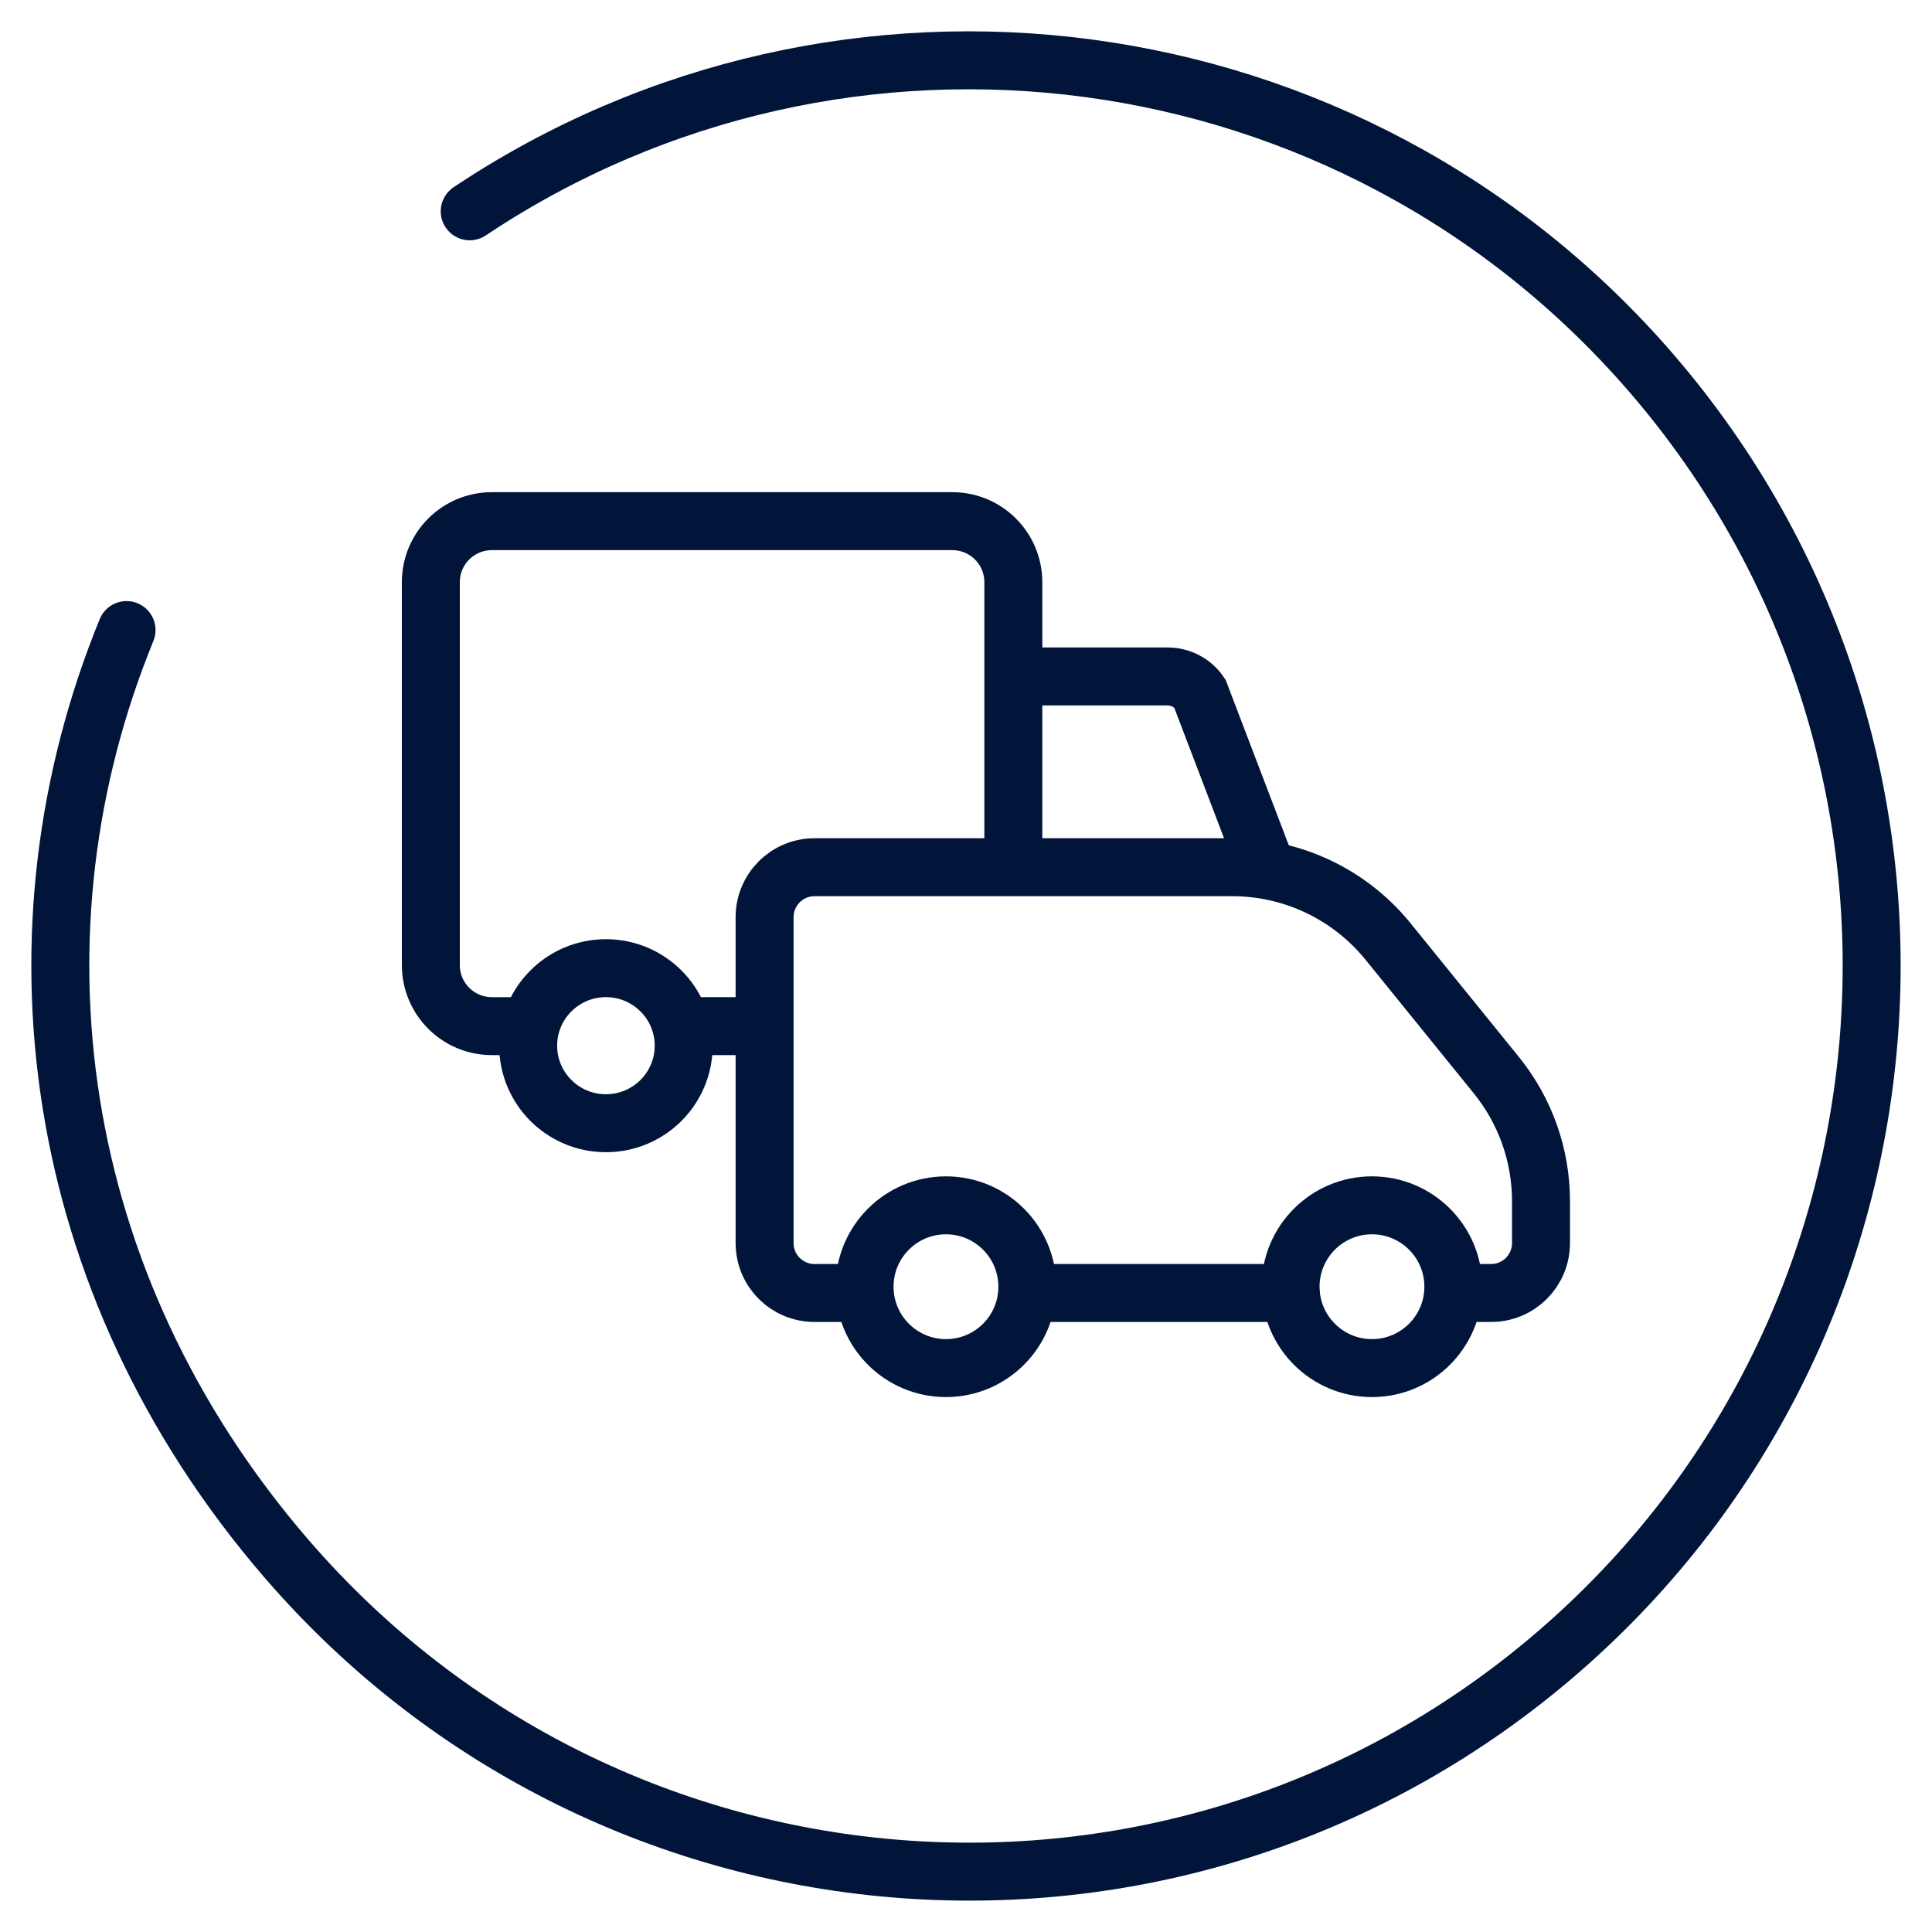
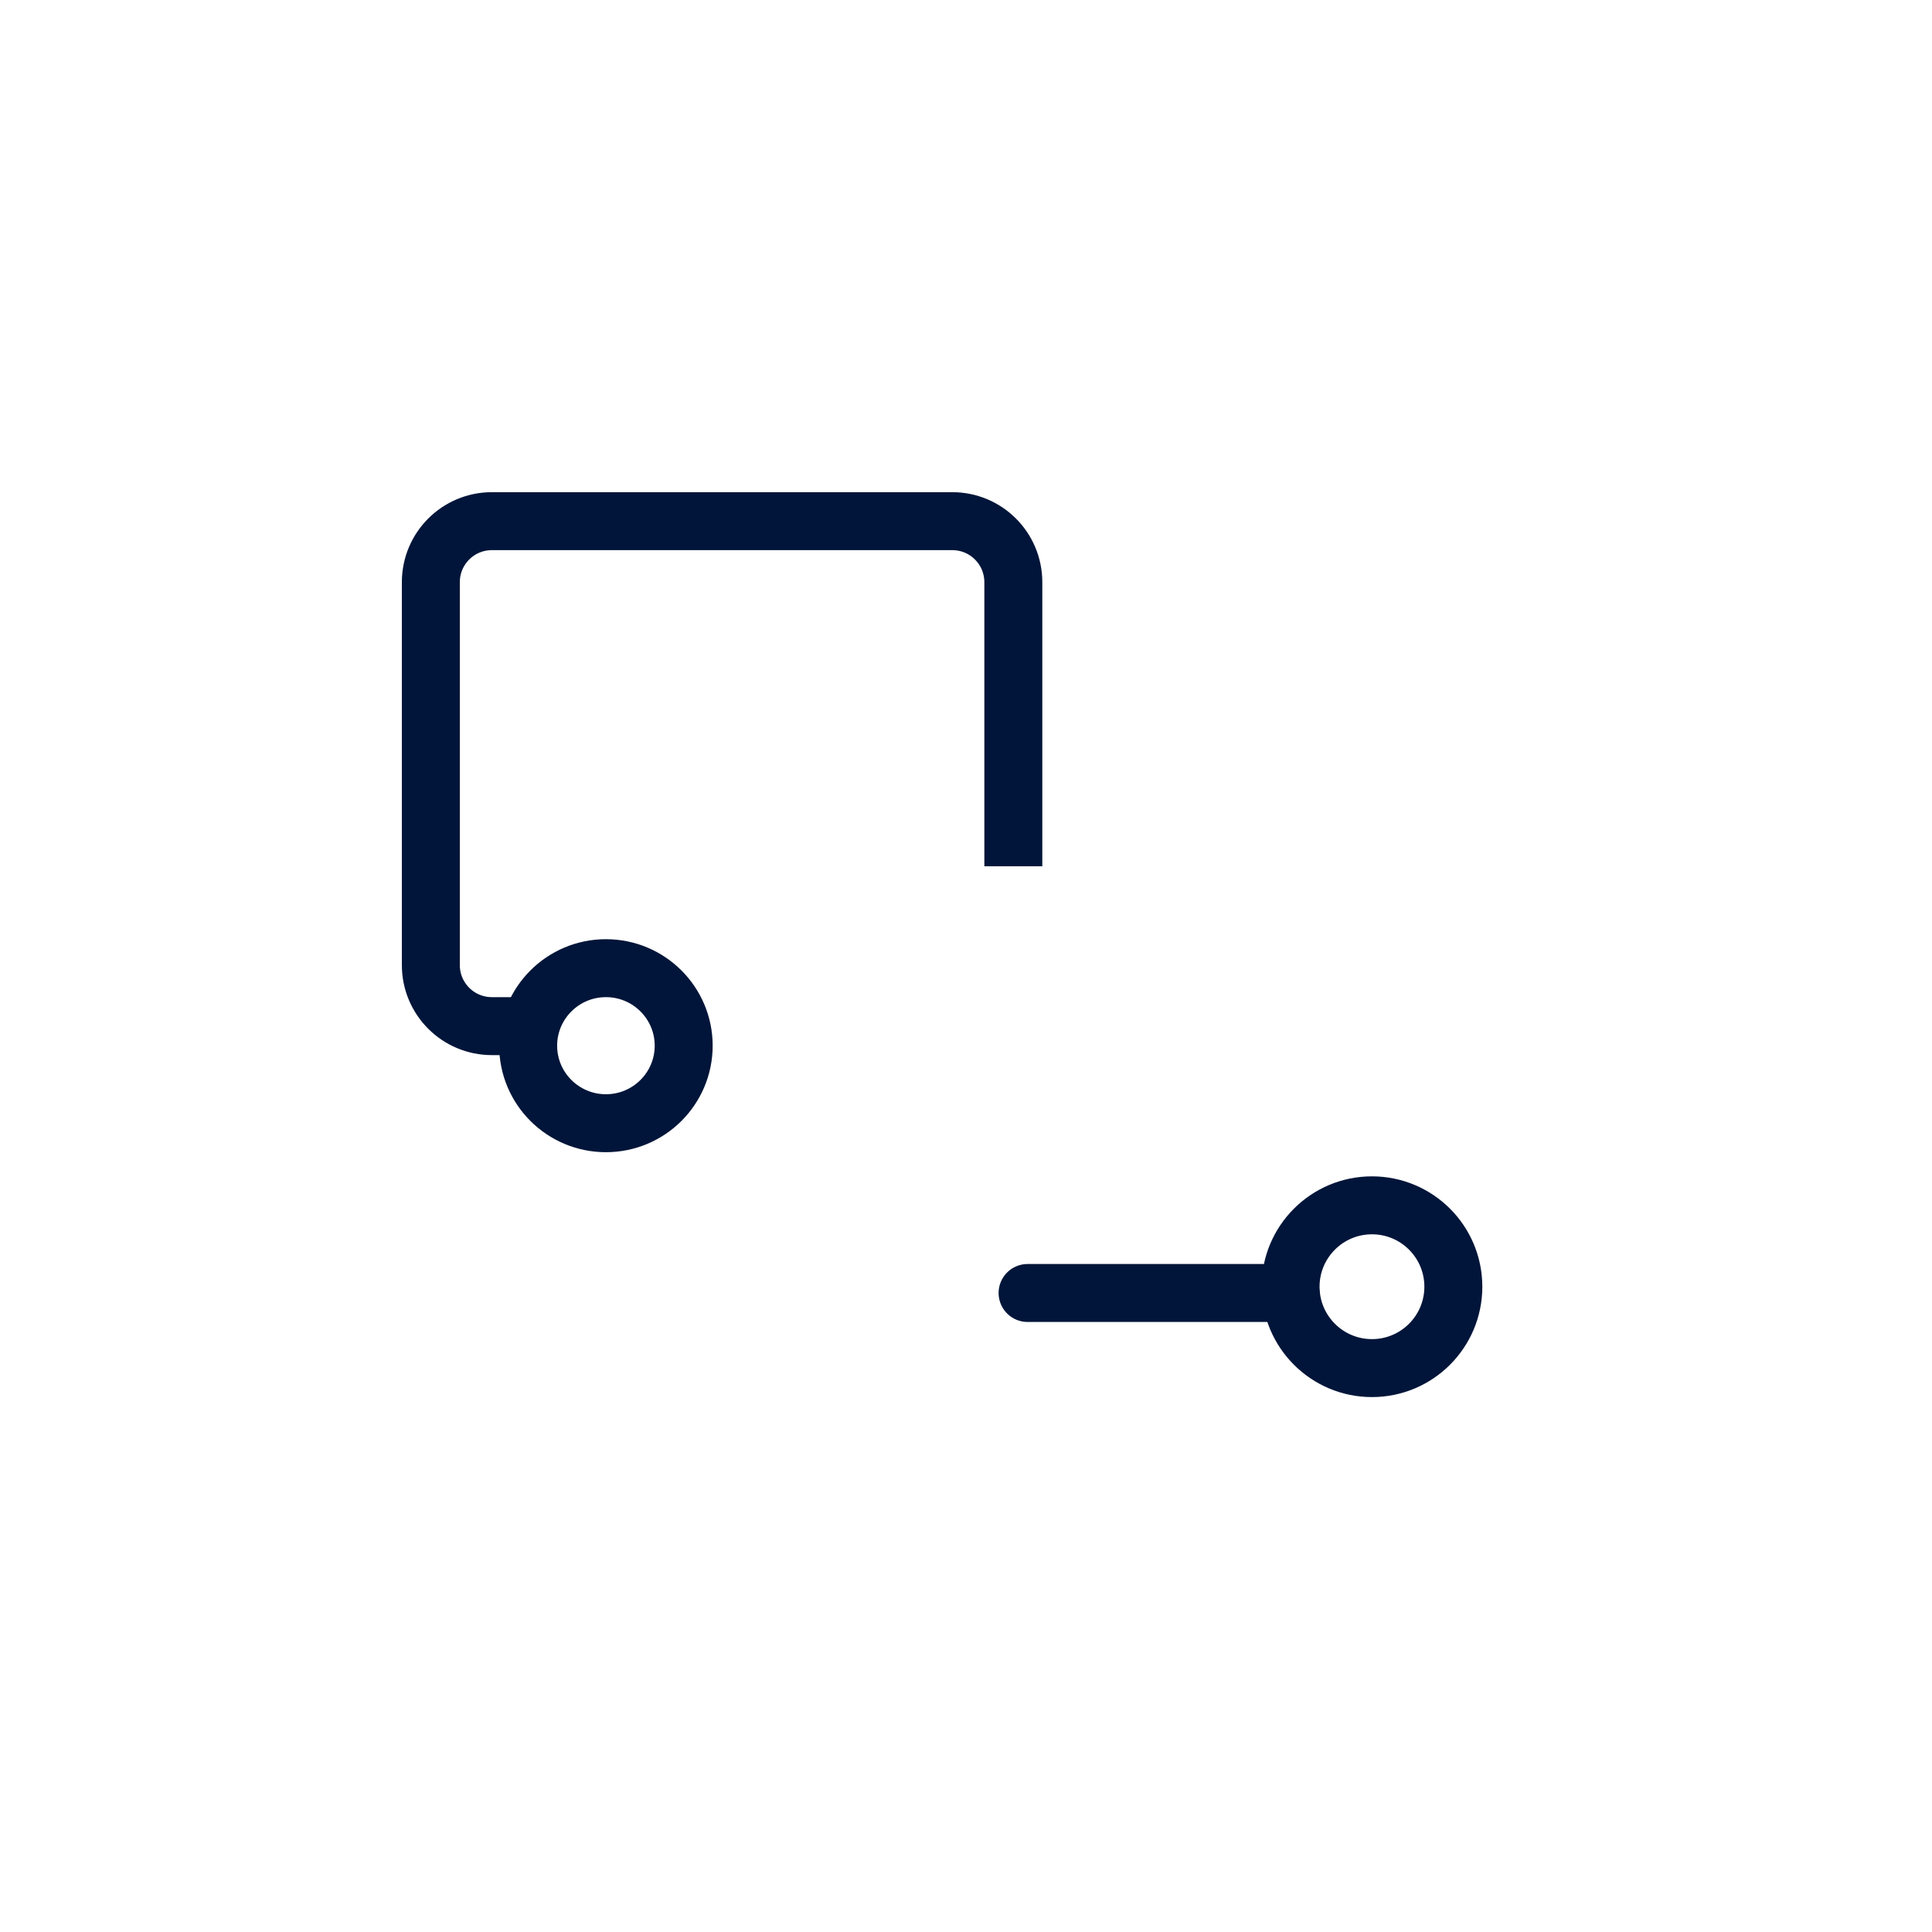
<svg xmlns="http://www.w3.org/2000/svg" version="1.1" x="0px" y="0px" viewBox="0 0 800 800" style="enable-background:new 0 0 800 800;" xml:space="preserve">
  <style type="text/css">
	.st0{fill:#051438;stroke:#001539;stroke-width:0;stroke-miterlimit:10;}
	.st1{fill:none;stroke:#001539;stroke-width:24;stroke-linecap:round;stroke-linejoin:round;stroke-miterlimit:10;}
	.st2{fill:#424C57;stroke:#001539;stroke-width:24;stroke-miterlimit:10;}
	.st3{fill:#FFFFFF;stroke:#001539;stroke-width:24;stroke-linecap:round;stroke-linejoin:round;stroke-miterlimit:10;}
	.st4{fill:#051438;stroke:#001539;stroke-miterlimit:10;}
	.st5{fill:#051438;stroke:#001539;stroke-width:24;stroke-linecap:round;stroke-linejoin:round;stroke-miterlimit:10;}
	.st6{fill:#001539;}
	.st7{fill:none;stroke:#001539;stroke-width:24;stroke-linecap:round;stroke-miterlimit:10;}
	.st8{fill:#051438;}
	.st9{fill:none;stroke:#FFFFFF;stroke-width:24;stroke-linecap:round;}
	.st10{fill:none;stroke:#051438;stroke-width:24;stroke-linecap:round;stroke-linejoin:round;stroke-miterlimit:10;}
	.st11{fill:none;stroke:#001539;stroke-width:24;stroke-linejoin:round;stroke-miterlimit:10;}
	.st12{fill:none;stroke:#001539;stroke-width:45;stroke-linecap:round;stroke-linejoin:round;stroke-miterlimit:10;}
	.st13{fill:none;stroke:#001539;stroke-width:24;stroke-miterlimit:10;}
	.st14{fill:#FFFFFF;stroke:#001539;stroke-width:24;stroke-miterlimit:10;}
	.st15{fill:#051438;stroke:#001539;stroke-width:24;stroke-miterlimit:10;}
	.st16{fill:none;stroke:#001539;stroke-width:21;stroke-linecap:round;stroke-linejoin:round;stroke-miterlimit:10;}
	.st17{fill-rule:evenodd;clip-rule:evenodd;fill:none;stroke:#001539;stroke-width:24;stroke-miterlimit:10;}
	.st18{fill:none;stroke:#001539;stroke-width:24;stroke-linecap:square;stroke-linejoin:round;stroke-miterlimit:10;}
	.st19{fill:none;}
	.st20{fill:#051438;stroke:#001539;stroke-width:24;stroke-linecap:round;stroke-miterlimit:10;}
	.st21{fill-rule:evenodd;clip-rule:evenodd;fill:#051438;stroke:#001539;stroke-miterlimit:10;}
	.st22{fill:#FFFFFF;stroke:#001539;stroke-width:24;stroke-linecap:round;stroke-miterlimit:10;}
	.st23{fill-rule:evenodd;clip-rule:evenodd;fill:#051438;stroke:#001539;stroke-width:24;stroke-miterlimit:10;}
	.st24{fill:#FFFFFF;}
</style>
  <g id="Layer_1">
    <g>
      <g>
        <g>
          <g>
-             <path class="st13" d="M419.6,280.1h63.9c5.3,0,10.3,2.6,13.3,7l27.9,73.1" />
-             <line class="st13" x1="306.3" y1="424.9" x2="282.9" y2="424.9" />
            <path class="st13" d="M218.6,424.9h-14.9c-14,0-25.3-11.3-25.3-25.3V241.1c0-14,11.3-25.3,25.3-25.3h190.6       c14,0,25.3,11.3,25.3,25.3v117.6" />
            <path class="st13" d="M283.1,433c0,17.7-14.4,32.1-32.2,32.1s-32.2-14.4-32.2-32.1c0-17.7,14.4-32.1,32.2-32.1       S283.1,415.3,283.1,433z" />
          </g>
          <g>
-             <path class="st1" d="M607,535.4h10.4c11.5,0,20.7-9.3,20.7-20.7v-17.3c0-19-6.5-37.4-18.5-52.2l-44.8-55.3       c-15.8-19.5-39.5-30.8-64.5-30.8H337.3c-11.5,0-20.7,9.3-20.7,20.7v134.9c0,11.5,9.3,20.7,20.7,20.7H358" />
            <line class="st1" x1="425.5" y1="535.4" x2="534.4" y2="535.4" />
            <circle class="st1" cx="568.1" cy="532.8" r="33.7" />
-             <circle class="st1" cx="391.7" cy="532.8" r="33.7" />
          </g>
        </g>
      </g>
      <g>
        <g>
-           <path class="st1" d="M52.4,260.9C1.8,384.6,19.7,530.8,118.7,645.5C253.8,802,489.8,819.1,645.9,683.5s173-372.4,37.9-529      C559.2,10.2,348.9-15.6,194.5,87.5" />
-         </g>
+           </g>
      </g>
    </g>
  </g>
  <g id="Layer_2">
</g>
</svg>